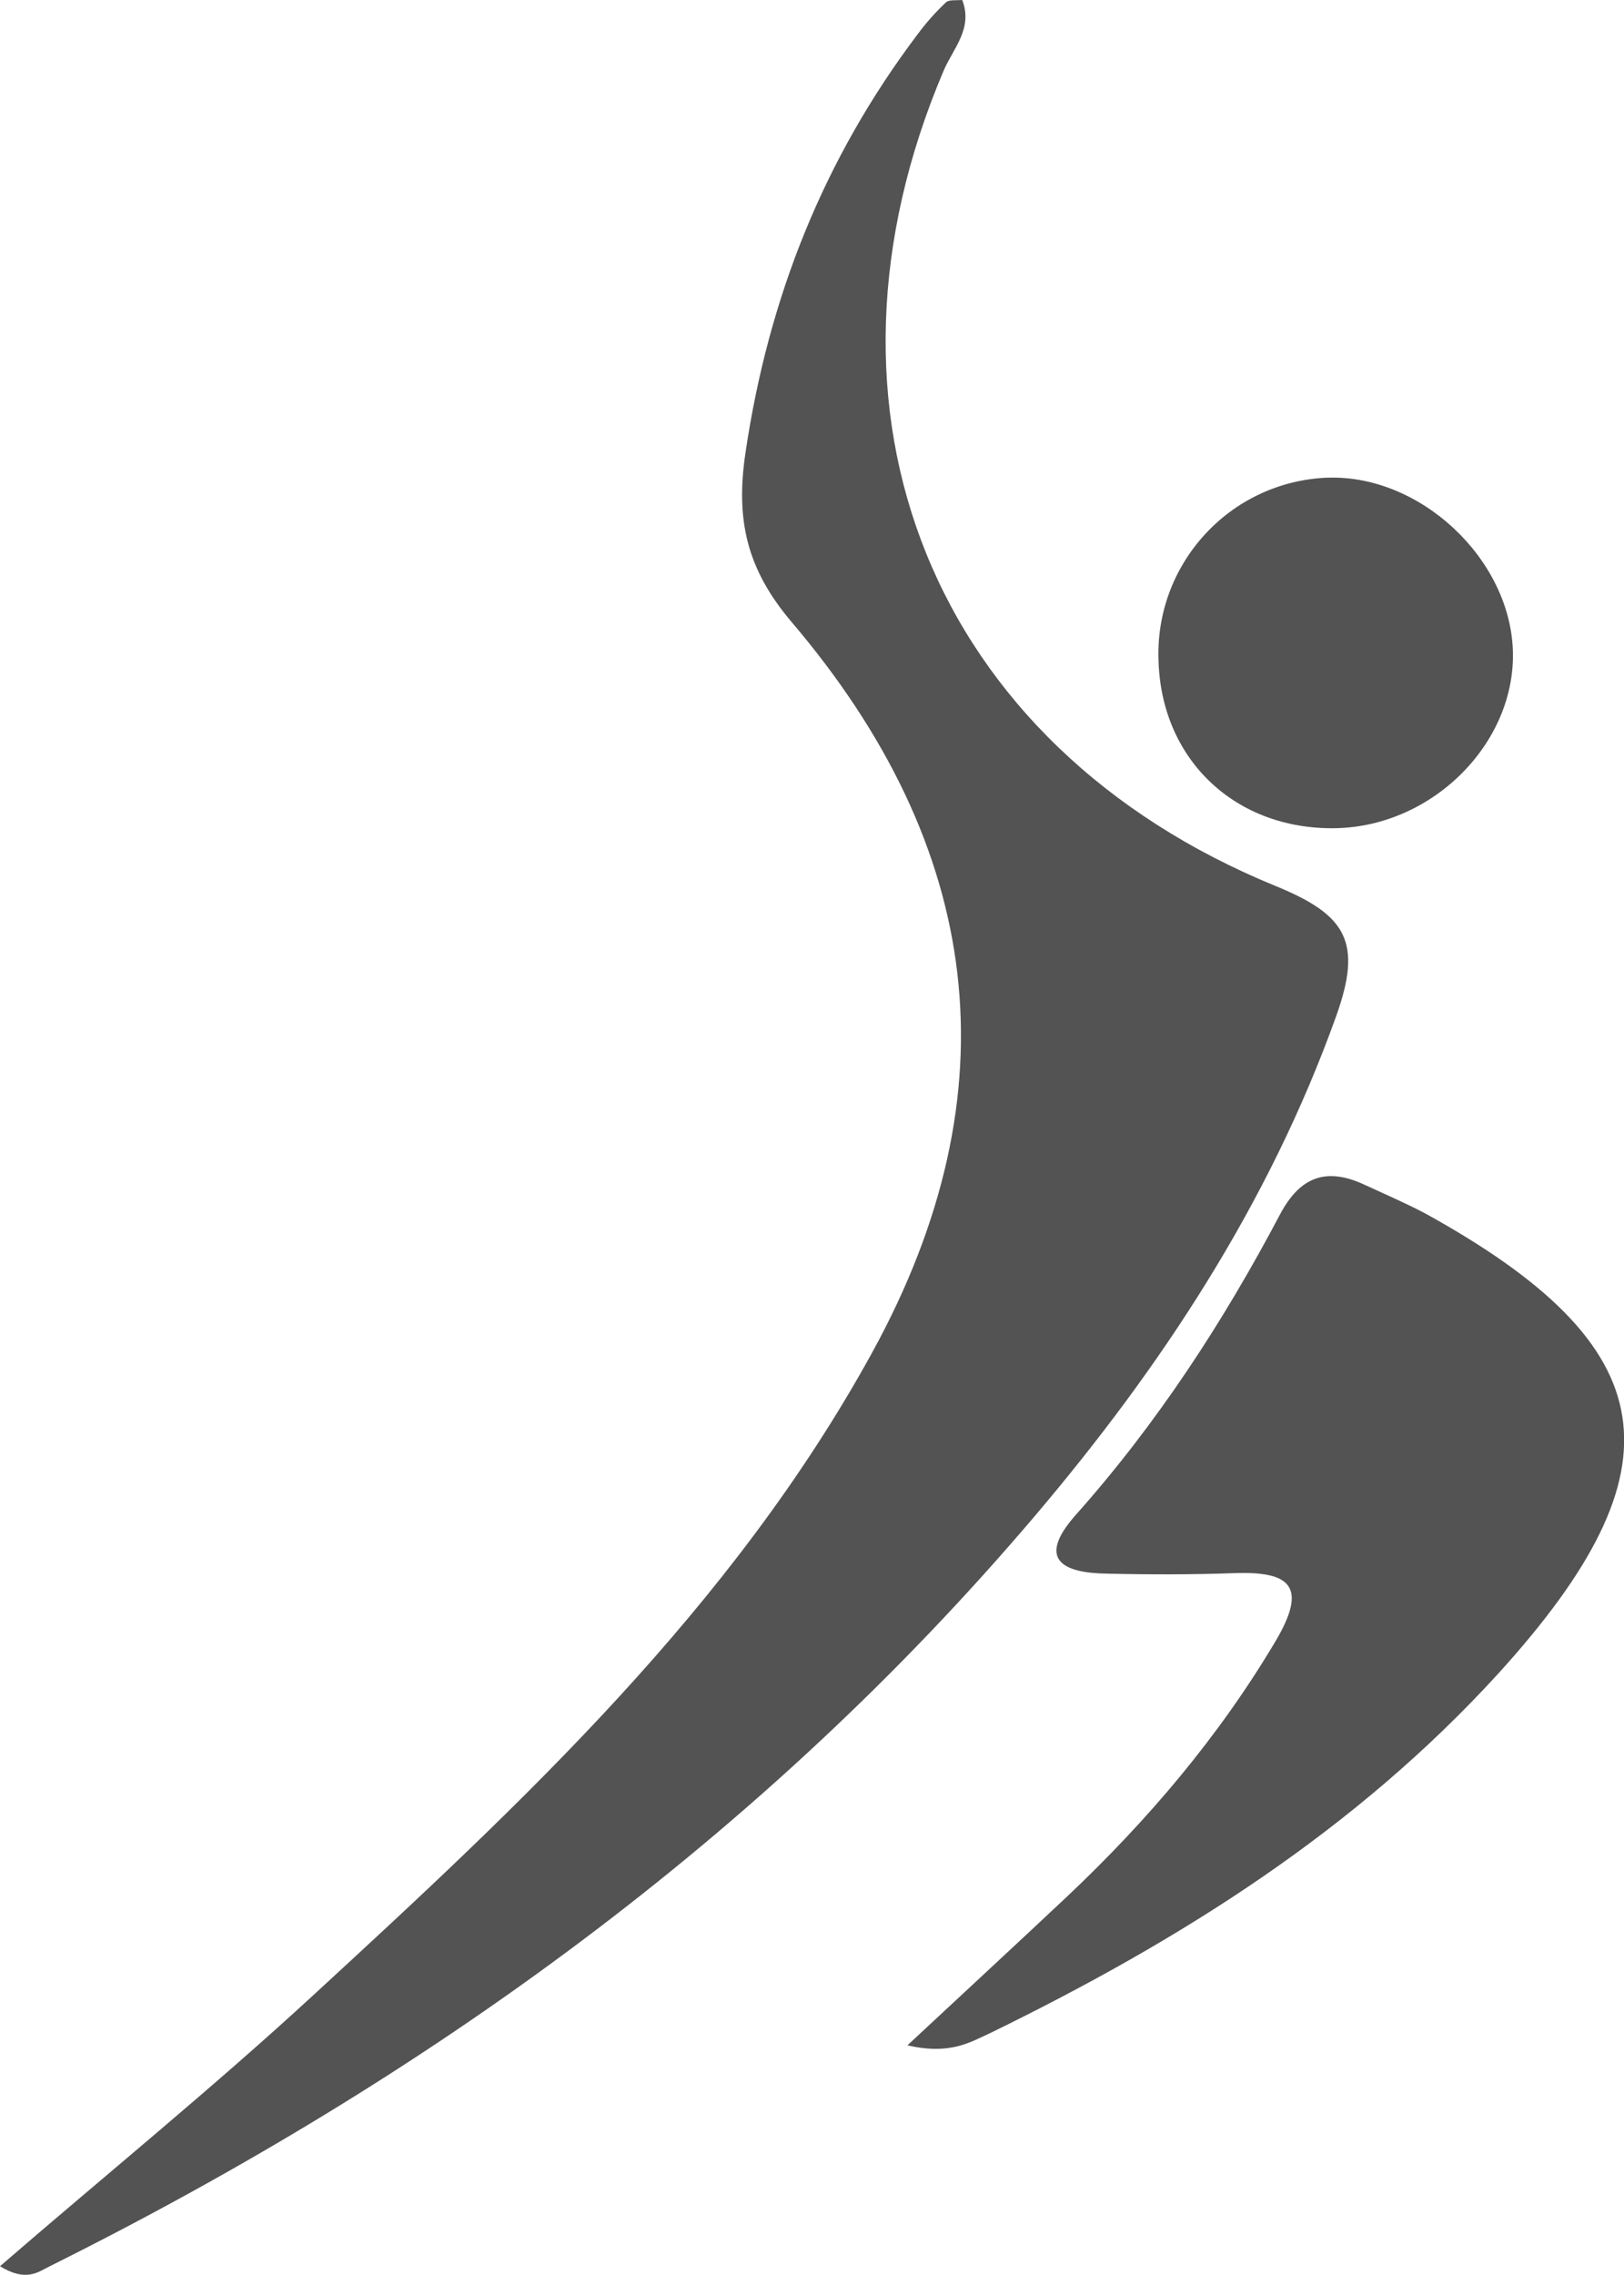
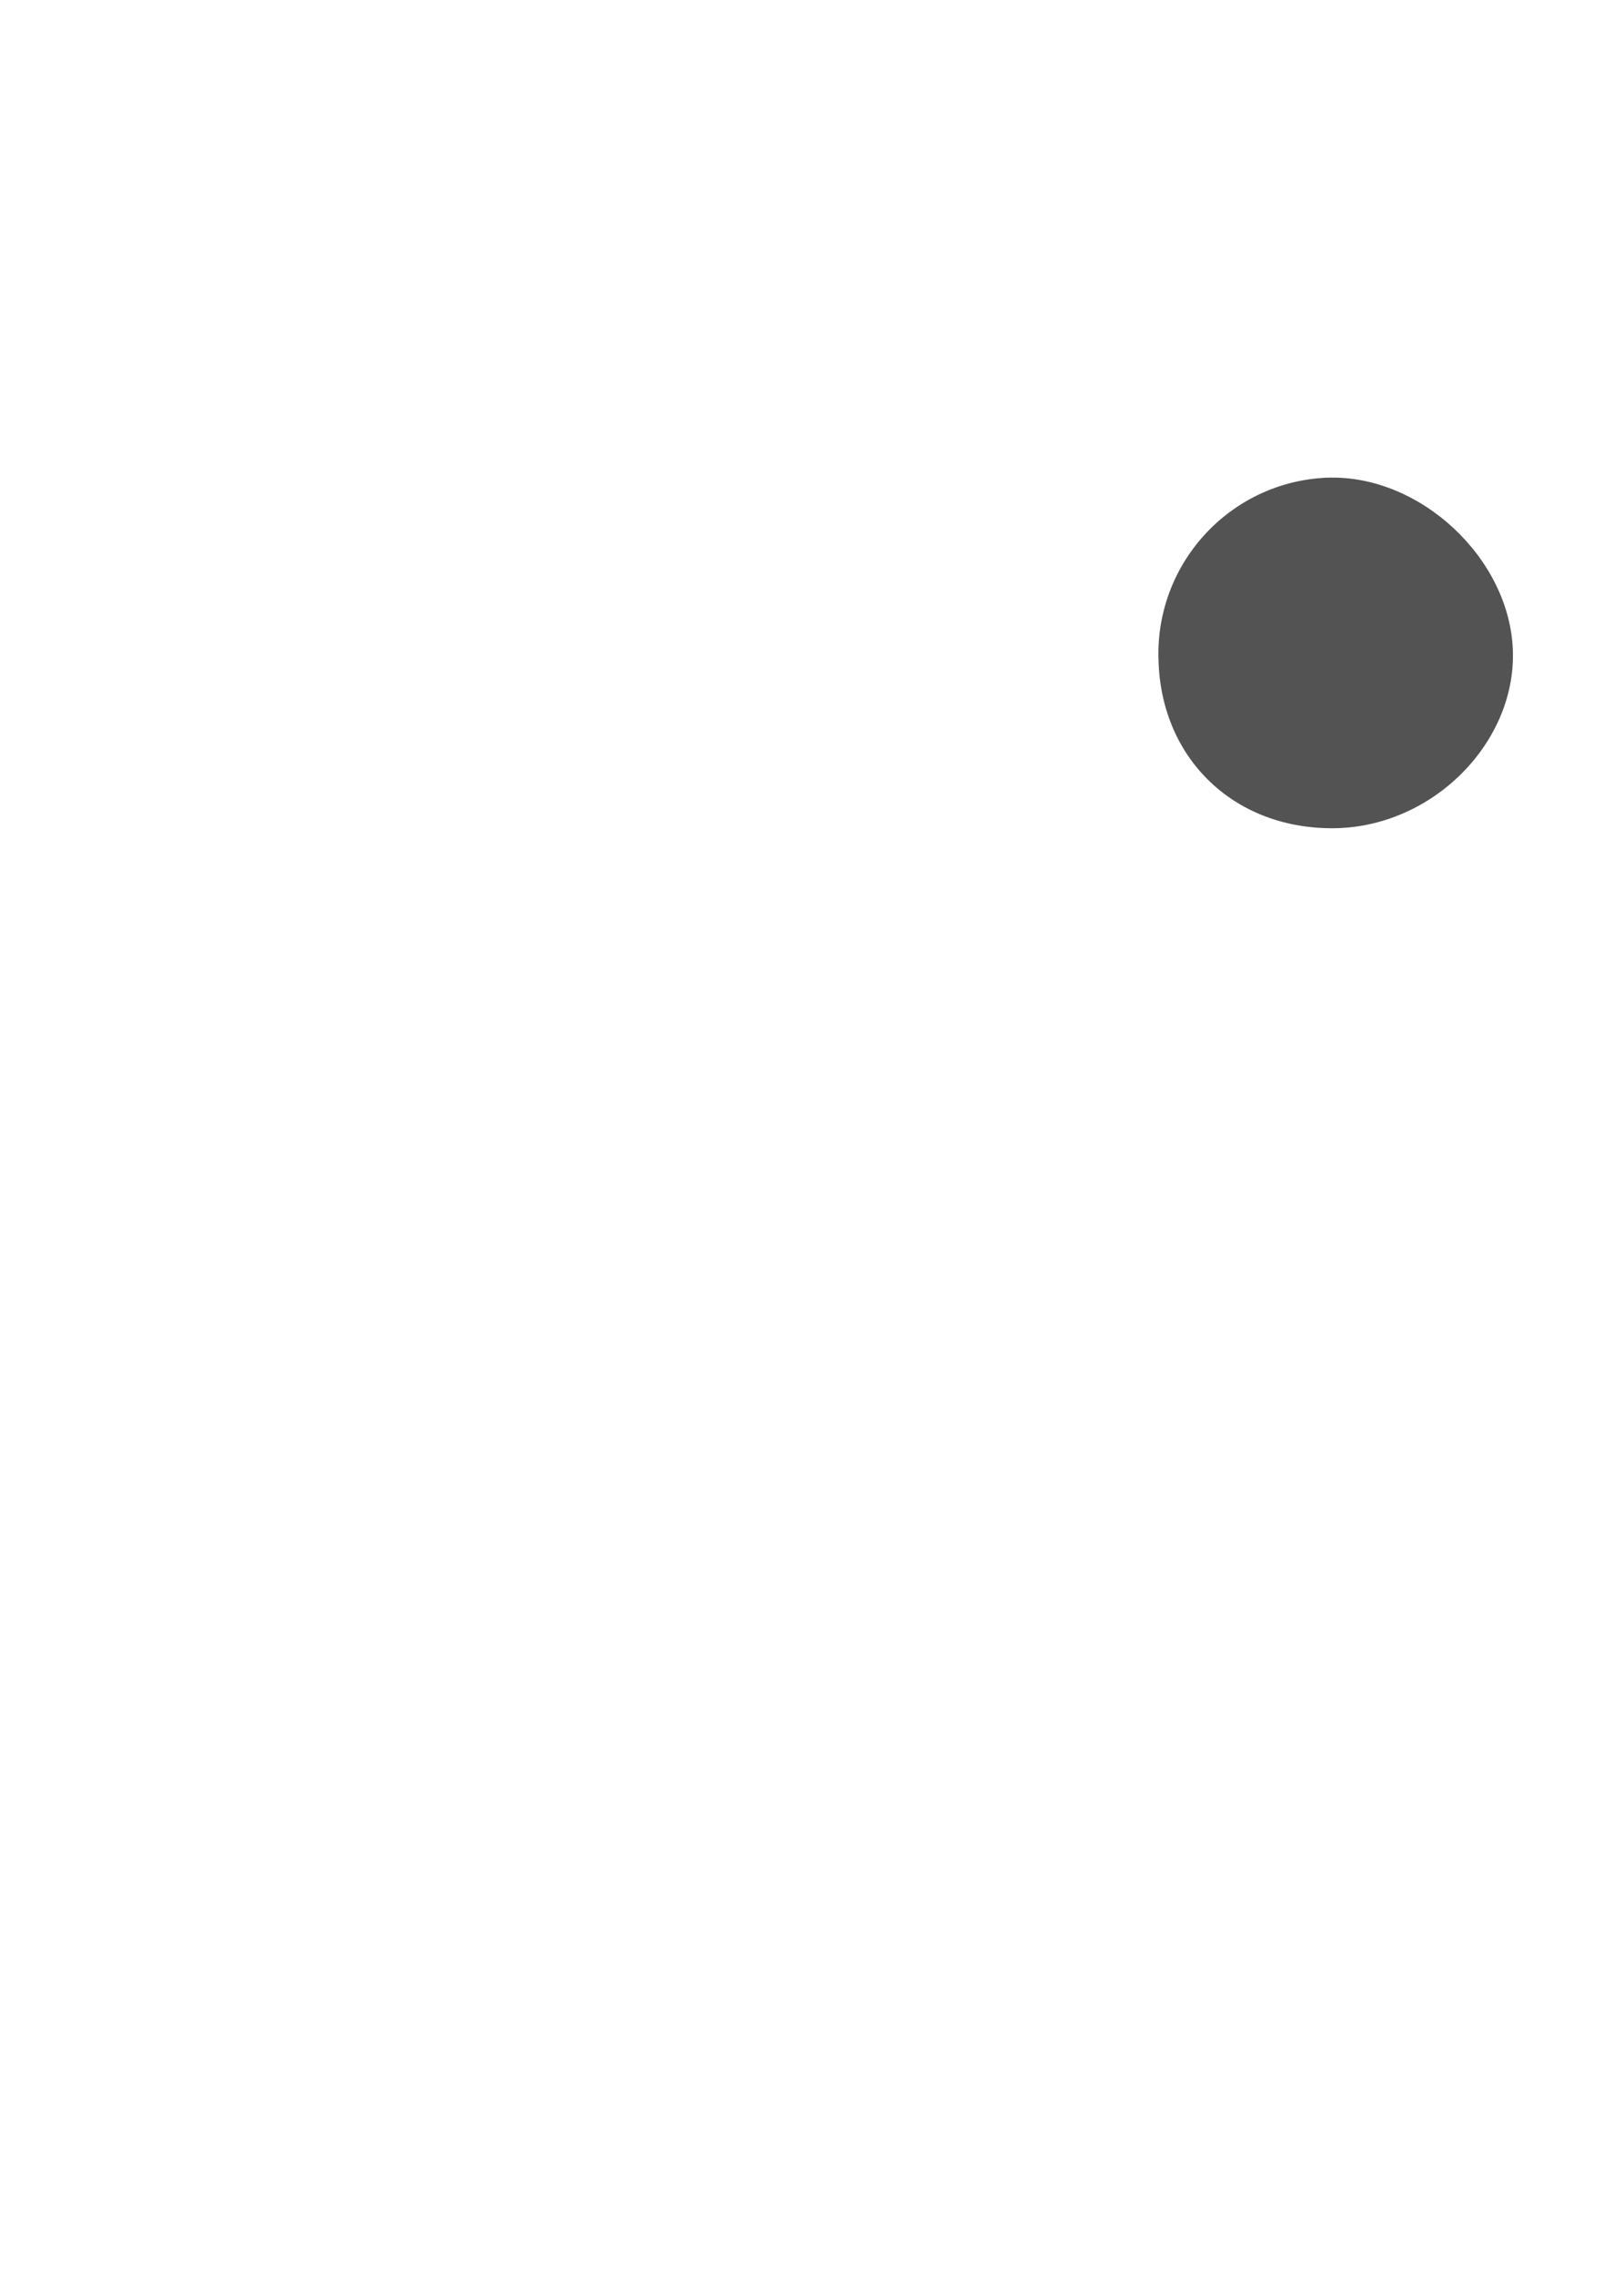
<svg xmlns="http://www.w3.org/2000/svg" version="1.1" id="Laag_1" x="0px" y="0px" viewBox="0 0 325.9 456.2" style="enable-background:new 0 0 325.9 456.2;" xml:space="preserve">
  <style type="text/css">
	.st0{fill:#535353;}
</style>
  <title>icon-black</title>
  <g>
    <g id="Laag_1-2">
      <g id="LxTp2Y">
-         <path class="st0" d="M193.1,0c2.2,5.7-1.8,9.7-3.7,14.1C160.2,82.6,187,149.5,256,177.7c14.2,5.8,17.5,11.2,12.1,26.2     c-13.5,37.6-35.1,70.3-60.4,100.1C153,368.4,85.5,416.9,10,454.5c-2.4,1.2-4.8,3.2-10,0c21.3-18.4,42.6-35.7,62.7-54.2     c42.2-38.8,84.2-77.9,112.3-129c28.9-52.6,22.1-101.6-16.1-146.5c-9.1-10.7-11.3-20.6-9.3-34c4.6-31.1,15.7-59,34.6-84     c1.7-2.3,3.6-4.4,5.6-6.3C190.4-0.1,191.8,0.1,193.1,0z" />
-         <path class="st0" d="M182.1,410.2c11.8-11,22-20.4,32.1-29.9c16.1-15.2,30.4-32,41.8-51.2c6.5-11,2.9-14-8.3-13.6     c-8.5,0.3-17,0.3-25.5,0.1c-8.9-0.1-14.3-2.8-6.3-11.8c16.3-18.3,29.6-38.7,41-60.3c4-7.5,9.2-9.4,16.7-6     c4.1,1.9,8.3,3.7,12.3,5.8c48.7,26.8,52.1,51.2,14.9,92.2c-28.9,31.7-64.1,53.7-102,72.2C194.8,409.5,190.8,412.2,182.1,410.2z" />
        <path class="st0" d="M267.9,166.1c-19.9,0.3-34.7-13.6-35.4-33.3c-0.9-19.5,14.1-36.1,33.7-37c0.1,0,0.2,0,0.3,0     c18.5-0.6,36.5,16.2,37.1,34.7S287.5,165.8,267.9,166.1z" />
      </g>
    </g>
  </g>
</svg>